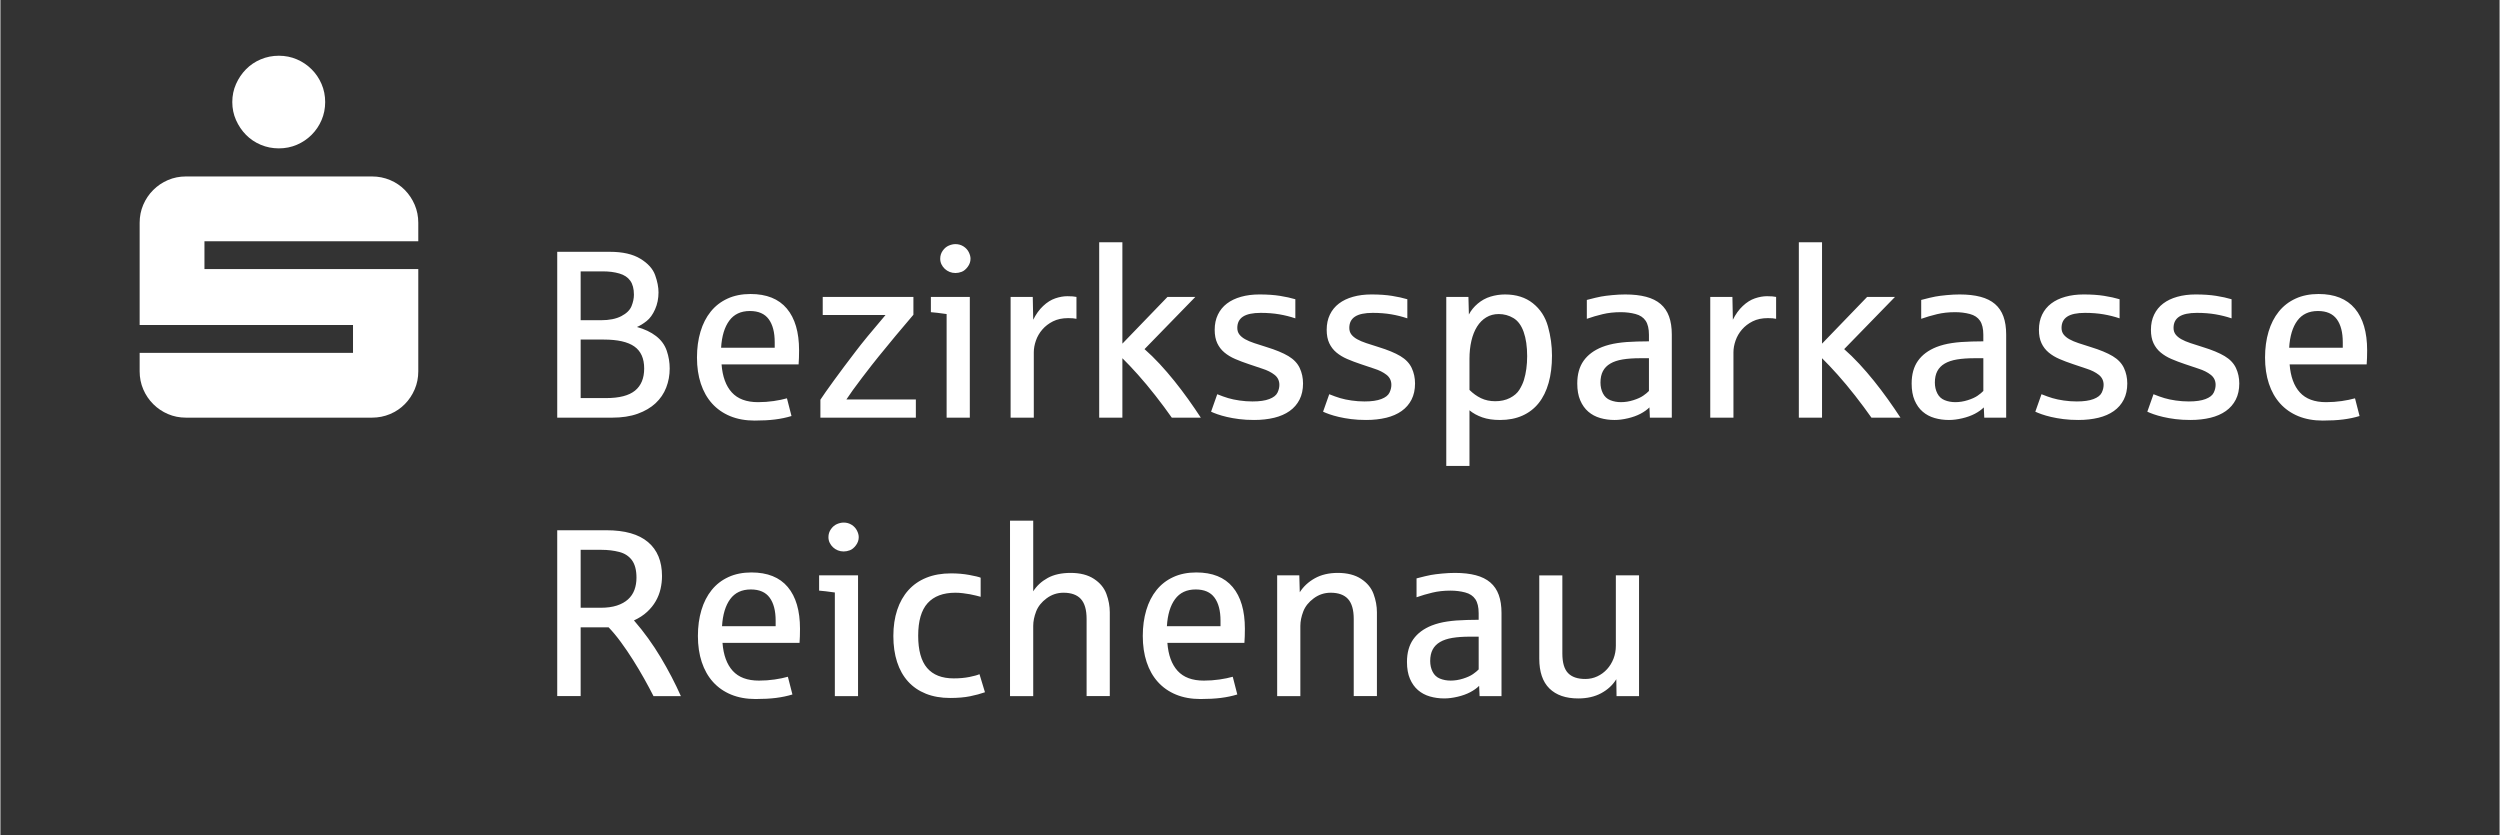
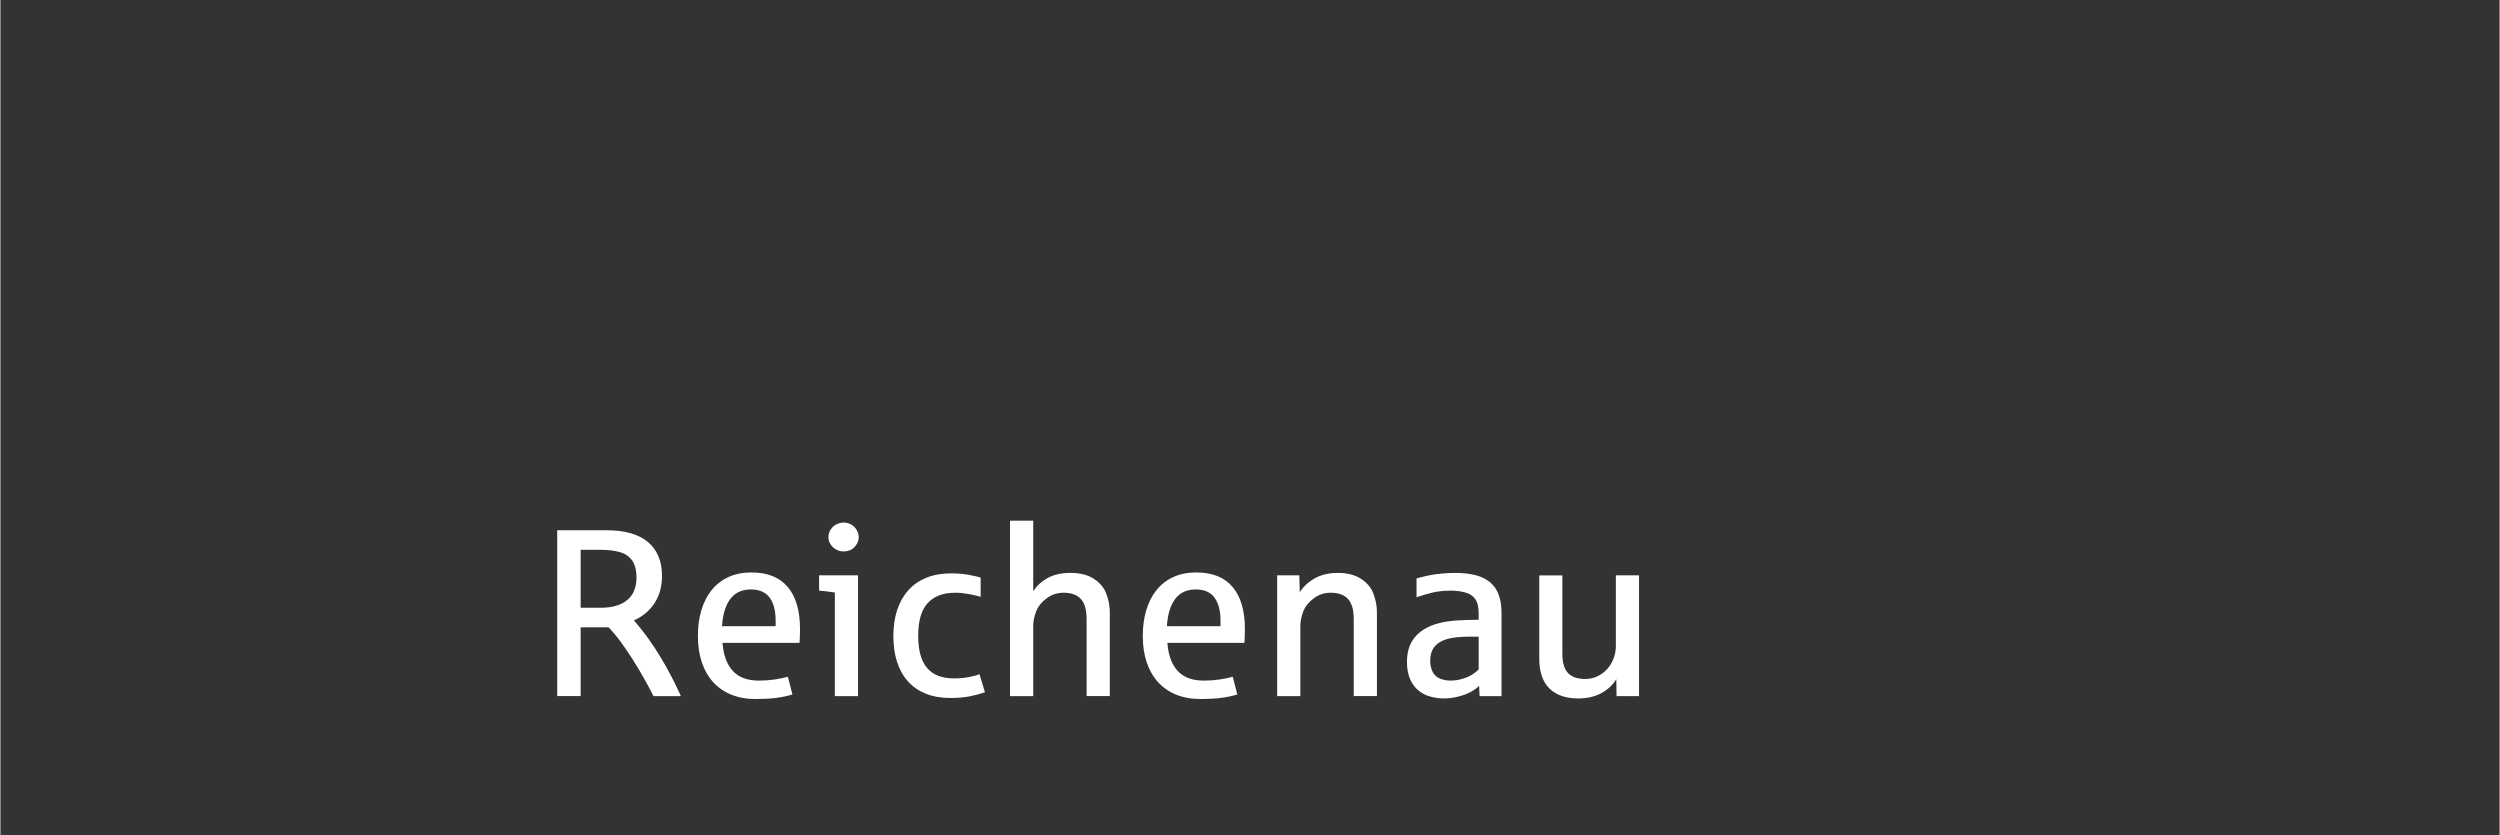
<svg xmlns="http://www.w3.org/2000/svg" id="_Ebene_" data-name="&amp;lt;Ebene&amp;gt;" viewBox="0 0 254.422 85.039" width="419" height="140">
  <rect x="0" y="0" width="254.422" height="85.039" fill="#333333" stroke="none" />
  <defs>
    <style>
      .cls-1 {
        fill: none;
      }

      .cls-2 {
        clip-path: url(#clippath-1);
      }

      .cls-3 {
        clip-path: url(#clippath-2);
      }

      .cls-4 {
        fill: #fff;
      }

      .cls-5 {
        clip-path: url(#clippath);
      }
    </style>
    <clipPath id="clippath">
      <rect class="cls-1" width="254.422" height="85.039" />
    </clipPath>
    <clipPath id="clippath-1">
      <rect class="cls-1" width="254.422" height="85.039" />
    </clipPath>
    <clipPath id="clippath-2">
-       <rect class="cls-1" width="254.422" height="85.039" />
-     </clipPath>
+       </clipPath>
  </defs>
  <g class="cls-5">
-     <path class="cls-4" d="M233.832,32.647c.483-.656,1.183-.985,2.101-.985.87,0,1.508.277,1.916.831.407.554.611,1.337.611,2.349v.558h-5.458c.071-1.179.348-2.096.83-2.753M238.501,42.703c.598-.075,1.153-.192,1.667-.35l-.462-1.804c-.388.111-.839.204-1.353.279-.514.075-1.044.113-1.59.113-1.179,0-2.069-.33-2.67-.991-.601-.66-.949-1.611-1.044-2.853h7.843c.032-.412.048-.89.048-1.436,0-1.843-.416-3.259-1.246-4.248-.831-.989-2.065-1.483-3.702-1.483-.878,0-1.657.156-2.338.469-.68.312-1.25.753-1.708,1.323-.459.569-.807,1.251-1.044,2.046-.238.795-.356,1.672-.356,2.629,0,.98.13,1.866.391,2.657.261.791.643,1.466,1.145,2.023.502.558,1.117.987,1.845,1.288.728.3,1.559.451,2.492.451.791,0,1.485-.038,2.082-.113M224.987,42.531c.613-.15,1.137-.38,1.572-.688.435-.309.771-.696,1.009-1.163.237-.467.355-1.013.355-1.638,0-.569-.112-1.095-.338-1.578-.225-.482-.609-.885-1.151-1.21-.541-.324-1.287-.633-2.236-.925-.459-.143-.872-.275-1.24-.398-.368-.122-.678-.255-.932-.397-.253-.143-.449-.305-.587-.487-.138-.182-.207-.403-.207-.664,0-.514.193-.898.581-1.151.387-.253.989-.38,1.803-.38.689,0,1.319.05,1.893.148.573.099,1.117.236,1.631.41v-1.946c-.45-.134-.973-.249-1.566-.344s-1.293-.143-2.1-.143c-.68,0-1.301.08-1.863.238-.562.158-1.04.387-1.436.688-.395.301-.702.676-.919,1.127-.218.451-.326.965-.326,1.543,0,.538.087.992.261,1.364.174.372.417.688.729.949.313.261.681.483,1.104.665.423.182.884.356,1.382.522.419.15.878.304,1.377.463.498.158.911.366,1.239.623.329.257.493.599.493,1.026,0,.261-.065.526-.196.795-.13.269-.407.484-.83.646-.424.163-.991.244-1.703.244-.443,0-.884-.032-1.323-.095s-.825-.144-1.157-.243c-.332-.099-.704-.232-1.115-.398l-.629,1.78c.166.079.383.166.652.261.269.095.588.186.956.273.367.087.783.16,1.245.219.463.06.971.089,1.525.089.752,0,1.434-.075,2.047-.225M213.584,42.531c.613-.15,1.137-.38,1.572-.688.435-.309.772-.696,1.009-1.163.237-.467.356-1.013.356-1.638,0-.569-.113-1.095-.338-1.578-.226-.482-.609-.885-1.151-1.21-.542-.324-1.287-.633-2.237-.925-.459-.143-.872-.275-1.24-.398-.367-.122-.678-.255-.931-.397-.253-.143-.449-.305-.587-.487-.139-.182-.208-.403-.208-.664,0-.514.194-.898.581-1.151.388-.253.989-.38,1.804-.38.688,0,1.319.05,1.892.148.574.099,1.118.236,1.632.41v-1.946c-.451-.134-.973-.249-1.566-.344-.594-.095-1.294-.143-2.1-.143-.681,0-1.302.08-1.863.238-.562.158-1.041.387-1.436.688-.396.301-.702.676-.92,1.127-.217.451-.326.965-.326,1.543,0,.538.087.992.261,1.364.174.372.417.688.73.949.312.261.68.483,1.103.665.423.182.884.356,1.383.522.419.15.878.304,1.376.463.498.158.912.366,1.24.623s.492.599.492,1.026c0,.261-.065.526-.195.795-.131.269-.408.484-.831.646-.423.163-.991.244-1.703.244-.443,0-.884-.032-1.323-.095s-.824-.144-1.156-.243c-.333-.099-.705-.232-1.116-.398l-.629,1.78c.166.079.384.166.653.261s.587.186.955.273c.368.087.783.16,1.246.219.463.06.971.089,1.525.089.751,0,1.433-.075,2.046-.225M197.928,40.739c-.332-.134-.581-.366-.747-.694s-.249-.694-.249-1.097c0-.459.083-.847.249-1.163.166-.317.417-.574.753-.771.336-.198.757-.339,1.264-.422.506-.083,1.103-.124,1.791-.124h.878v3.334c-.142.15-.336.31-.581.48-.245.171-.579.323-1.003.457-.423.135-.844.202-1.263.202-.396,0-.76-.067-1.092-.202M199.726,42.584c.486-.114.913-.269,1.281-.462.368-.194.671-.41.908-.647l.047,1.044h2.231v-8.46c0-.712-.093-1.325-.279-1.839-.186-.514-.473-.937-.86-1.27-.388-.332-.88-.577-1.477-.735-.598-.158-1.304-.238-2.118-.238-.412,0-.851.022-1.317.066-.467.043-.851.093-1.151.148-.301.055-.783.17-1.448.344v1.922c.514-.182,1.052-.34,1.614-.474.562-.135,1.175-.202,1.839-.202.53,0,1.028.061,1.495.184.467.123.813.352,1.038.688.226.336.338.813.338,1.43v.664c-.039,0-.12.002-.243.006-.123.004-.251.006-.385.006-.135,0-.263.002-.386.006-.123.004-.2.006-.231.006-.72.016-1.371.067-1.952.154-.582.087-1.106.222-1.572.404-.831.332-1.46.801-1.887,1.406-.427.605-.641,1.374-.641,2.307,0,.673.101,1.244.303,1.715.202.471.474.854.819,1.151.344.297.747.512,1.21.647.463.134.951.201,1.465.201.419,0,.872-.057,1.359-.172M185.446,42.519v-6.051c.482.474,1.01,1.032,1.584,1.673.573.64,1.167,1.352,1.78,2.135.613.784,1.168,1.531,1.667,2.243h2.954c-.403-.617-.832-1.244-1.287-1.881-.455-.636-.926-1.257-1.412-1.862-.487-.606-.987-1.185-1.501-1.739-.514-.553-1.025-1.052-1.531-1.495l5.174-5.315h-2.836l-4.592,4.758v-10.323h-2.361v17.857h2.361ZM176.428,42.519v-6.656c0-.38.072-.776.214-1.187.142-.411.36-.787.653-1.127.292-.34.656-.619,1.091-.837.435-.217.949-.326,1.543-.326.371,0,.652.024.842.071v-2.23c-.214-.048-.522-.072-.925-.072-.396,0-.807.074-1.234.22-.428.146-.839.405-1.234.777-.396.372-.732.839-1.009,1.4l-.047-2.325h-2.255v12.292h2.361ZM163.887,40.739c-.332-.134-.582-.366-.748-.694s-.249-.694-.249-1.097c0-.459.083-.847.249-1.163.166-.317.417-.574.754-.771.336-.198.757-.339,1.263-.422.507-.083,1.104-.124,1.792-.124h.878v3.334c-.142.15-.336.31-.581.48-.246.171-.58.323-1.003.457-.423.135-.844.202-1.264.202-.395,0-.759-.067-1.091-.202M165.684,42.584c.487-.114.914-.269,1.282-.462.368-.194.67-.41.908-.647l.047,1.044h2.231v-8.46c0-.712-.093-1.325-.279-1.839-.186-.514-.473-.937-.86-1.27-.388-.332-.88-.577-1.478-.735-.597-.158-1.303-.238-2.118-.238-.411,0-.85.022-1.317.066-.466.043-.85.093-1.151.148-.3.055-.783.17-1.447.344v1.922c.514-.182,1.052-.34,1.614-.474.561-.135,1.174-.202,1.839-.202.53,0,1.028.061,1.495.184.466.123.812.352,1.038.688.225.336.338.813.338,1.43v.664c-.04,0-.121.002-.243.006-.123.004-.251.006-.386.006-.134,0-.263.002-.385.006-.123.004-.2.006-.232.006-.72.016-1.37.067-1.952.154-.581.087-1.105.222-1.572.404-.83.332-1.459.801-1.886,1.406-.427.605-.641,1.374-.641,2.307,0,.673.101,1.244.303,1.715.201.471.474.854.818,1.151.344.297.748.512,1.21.647.463.134.952.201,1.466.201.419,0,.872-.057,1.358-.172M150.728,40.538c-.427-.206-.818-.487-1.174-.843v-3.156c0-.665.065-1.277.195-1.839.131-.562.323-1.044.576-1.448.253-.403.565-.718.937-.943.372-.225.795-.338,1.27-.338.538,0,1.036.136,1.495.409.459.273.807.744,1.044,1.412.237.669.356,1.489.356,2.462,0,.451-.028.882-.083,1.293-.056.412-.139.795-.249,1.151-.103.325-.257.653-.463.985-.206.332-.524.609-.955.831-.431.221-.932.332-1.501.332-.538,0-1.021-.103-1.448-.308M149.554,47.431v-5.66c.363.301.799.54,1.305.718.506.178,1.107.267,1.803.267.855,0,1.612-.146,2.273-.439.66-.292,1.214-.718,1.661-1.275.446-.558.785-1.244,1.014-2.059.229-.814.344-1.74.344-2.776,0-1.005-.136-1.996-.409-2.973-.273-.976-.785-1.763-1.537-2.361-.751-.597-1.696-.896-2.835-.896-.507,0-.999.074-1.478.22-.478.146-.911.384-1.299.712-.388.328-.688.698-.902,1.109l-.047-1.791h-2.255v17.204h2.362ZM141.076,42.531c.613-.15,1.137-.38,1.572-.688.435-.309.771-.696,1.009-1.163.237-.467.356-1.013.356-1.638,0-.569-.113-1.095-.339-1.578-.225-.482-.609-.885-1.15-1.21-.542-.324-1.288-.633-2.237-.925-.459-.143-.872-.275-1.24-.398-.368-.122-.678-.255-.931-.397-.254-.143-.449-.305-.588-.487-.138-.182-.207-.403-.207-.664,0-.514.193-.898.581-1.151.387-.253.989-.38,1.804-.38.688,0,1.318.05,1.892.148.573.099,1.117.236,1.631.41v-1.946c-.45-.134-.972-.249-1.566-.344-.593-.095-1.293-.143-2.1-.143-.68,0-1.301.08-1.863.238-.561.158-1.04.387-1.435.688-.396.301-.702.676-.92,1.127s-.326.965-.326,1.543c0,.538.087.992.261,1.364.174.372.417.688.729.949.313.261.681.483,1.104.665s.884.356,1.382.522c.419.15.878.304,1.377.463.498.158.911.366,1.24.623.328.257.492.599.492,1.026,0,.261-.065.526-.196.795-.13.269-.407.484-.83.646-.424.163-.991.244-1.703.244-.443,0-.884-.032-1.323-.095-.439-.063-.825-.144-1.157-.243-.332-.099-.704-.232-1.115-.398l-.629,1.78c.166.079.383.166.653.261.268.095.587.186.955.273.367.087.783.16,1.245.219.463.06.971.089,1.525.089.752,0,1.434-.075,2.047-.225M129.673,42.531c.613-.15,1.137-.38,1.573-.688.435-.309.771-.696,1.008-1.163.237-.467.356-1.013.356-1.638,0-.569-.113-1.095-.338-1.578-.226-.482-.609-.885-1.151-1.21-.542-.324-1.287-.633-2.237-.925-.458-.143-.872-.275-1.24-.398-.367-.122-.678-.255-.931-.397-.253-.143-.449-.305-.587-.487-.139-.182-.208-.403-.208-.664,0-.514.194-.898.581-1.151.388-.253.989-.38,1.804-.38.688,0,1.319.05,1.893.148.573.099,1.117.236,1.631.41v-1.946c-.451-.134-.973-.249-1.566-.344s-1.294-.143-2.1-.143c-.681,0-1.302.08-1.863.238-.562.158-1.04.387-1.436.688-.396.301-.702.676-.919,1.127-.218.451-.327.965-.327,1.543,0,.538.087.992.261,1.364.174.372.417.688.73.949.312.261.68.483,1.103.665.424.182.884.356,1.383.522.419.15.878.304,1.376.463.498.158.912.366,1.24.623.328.257.492.599.492,1.026,0,.261-.065.526-.195.795-.131.269-.408.484-.831.646-.423.163-.991.244-1.703.244-.443,0-.884-.032-1.323-.095-.439-.063-.824-.144-1.156-.243-.333-.099-.705-.232-1.116-.398l-.629,1.78c.167.079.384.166.653.261.269.095.587.186.955.273.368.087.783.16,1.246.219.463.06.971.089,1.525.089.751,0,1.433-.075,2.046-.225M114.219,42.519v-6.051c.482.474,1.01,1.032,1.584,1.673.573.64,1.167,1.352,1.78,2.135.613.784,1.169,1.531,1.667,2.243h2.954c-.403-.617-.832-1.244-1.287-1.881-.455-.636-.926-1.257-1.412-1.862-.487-.606-.987-1.185-1.501-1.739-.514-.553-1.025-1.052-1.531-1.495l5.174-5.315h-2.836l-4.592,4.758v-10.323h-2.361v17.857h2.361ZM105.201,42.519v-6.656c0-.38.072-.776.214-1.187.142-.411.36-.787.653-1.127.292-.34.656-.619,1.091-.837.435-.217.949-.326,1.543-.326.371,0,.652.024.842.071v-2.23c-.214-.048-.522-.072-.925-.072-.396,0-.807.074-1.234.22-.428.146-.839.405-1.234.777-.396.372-.732.839-1.009,1.4l-.047-2.325h-2.255v12.292h2.361ZM97.863,27.67c.217-.083.421-.251.611-.505.19-.253.285-.529.285-.83,0-.206-.06-.427-.178-.665-.119-.237-.299-.433-.54-.587-.242-.154-.513-.231-.813-.231-.222,0-.451.051-.688.154-.238.103-.441.275-.611.516-.17.241-.255.512-.255.813,0,.206.041.395.124.569s.196.329.338.463c.143.135.307.239.493.315.186.075.385.112.599.112.206,0,.417-.041.635-.124M98.687,42.519v-12.292h-3.963v1.554c.34.024.874.087,1.602.19v10.548h2.361ZM93.194,42.519v-1.851h-7.072c.348-.538.884-1.281,1.608-2.231.724-.949,1.279-1.661,1.667-2.135,1.107-1.369,2.29-2.789,3.548-4.26v-1.815h-9.232v1.839h6.396c-1.424,1.669-2.437,2.903-3.038,3.702-.806,1.052-1.542,2.035-2.207,2.948-.664.914-1.127,1.572-1.388,1.976v1.827h9.718ZM74.198,32.647c.482-.656,1.182-.985,2.1-.985.87,0,1.508.277,1.916.831.407.554.611,1.337.611,2.349v.558h-5.458c.071-1.179.348-2.096.831-2.753M78.867,42.703c.597-.075,1.152-.192,1.667-.35l-.463-1.804c-.388.111-.839.204-1.353.279s-1.044.113-1.59.113c-1.178,0-2.068-.33-2.669-.991-.602-.66-.95-1.611-1.045-2.853h7.843c.032-.412.048-.89.048-1.436,0-1.843-.415-3.259-1.246-4.248-.831-.989-2.065-1.483-3.702-1.483-.878,0-1.657.156-2.337.469-.681.312-1.25.753-1.709,1.323-.459.569-.807,1.251-1.044,2.046-.237.795-.356,1.672-.356,2.629,0,.98.13,1.866.391,2.657.261.791.643,1.466,1.145,2.023.503.558,1.118.987,1.845,1.288.728.3,1.559.451,2.492.451.791,0,1.485-.038,2.083-.113M59.069,27.628h2.29c.601,0,1.149.071,1.644.214.494.142.866.387,1.115.735.249.349.374.823.374,1.424,0,.372-.081.76-.243,1.163-.163.403-.509.744-1.039,1.02-.53.277-1.222.416-2.076.416h-2.065v-4.972ZM59.069,34.569h2.362c1.407,0,2.444.236,3.108.706.665.471.997,1.216.997,2.237,0,.997-.311,1.748-.931,2.254-.622.507-1.6.76-2.937.76h-2.599v-5.957ZM62.273,42.519c.997,0,1.863-.132,2.598-.397.736-.265,1.345-.623,1.828-1.074.482-.451.842-.981,1.079-1.59.238-.609.356-1.258.356-1.946,0-.617-.1-1.22-.302-1.81-.202-.589-.564-1.085-1.086-1.489-.522-.403-1.171-.712-1.946-.925.317-.135.645-.336.985-.605.34-.269.627-.667.86-1.193.234-.526.35-1.101.35-1.726,0-.53-.114-1.115-.344-1.756-.229-.641-.729-1.197-1.501-1.667-.771-.471-1.801-.706-3.091-.706h-5.375v16.884h5.589Z" />
-   </g>
+     </g>
  <g class="cls-2">
    <path class="cls-4" d="M162.967,70.569c.66-.356,1.172-.83,1.536-1.423l.024,1.72h2.29v-12.292h-2.361v7.166c0,.467-.079.904-.237,1.311-.159.408-.378.766-.659,1.074-.281.309-.611.552-.991.73-.379.178-.787.267-1.222.267-.791,0-1.378-.202-1.762-.605-.384-.404-.575-1.064-.575-1.982v-7.961h-2.35v8.471c0,1.353.345,2.368,1.033,3.044.688.676,1.665,1.014,2.93,1.014.902,0,1.683-.178,2.344-.534M146.551,69.086c-.332-.134-.581-.366-.747-.694-.166-.328-.249-.694-.249-1.097,0-.459.083-.847.249-1.163.166-.317.417-.574.753-.771.336-.198.758-.339,1.264-.422.506-.083,1.103-.124,1.792-.124h.878v3.334c-.143.15-.337.31-.582.48-.245.171-.579.323-1.002.457-.424.135-.845.202-1.264.202-.396,0-.759-.067-1.092-.202M148.349,70.931c.486-.114.914-.269,1.281-.462.368-.194.671-.41.908-.647l.047,1.044h2.231v-8.46c0-.712-.093-1.325-.279-1.839s-.472-.937-.86-1.27c-.388-.332-.88-.577-1.477-.735-.597-.158-1.303-.238-2.118-.238-.411,0-.85.022-1.317.066-.467.043-.851.093-1.151.148-.301.055-.783.17-1.448.344v1.922c.514-.182,1.052-.34,1.614-.474.562-.135,1.175-.202,1.839-.202.53,0,1.028.061,1.495.184.467.123.813.352,1.038.688.226.336.339.813.339,1.43v.664c-.04,0-.121.002-.244.006-.122.004-.251.006-.385.006-.135,0-.263.002-.386.006s-.2.006-.231.006c-.72.016-1.371.067-1.952.154-.582.087-1.106.222-1.572.404-.831.332-1.46.801-1.887,1.406s-.641,1.374-.641,2.307c0,.673.101,1.244.303,1.715s.475.854.819,1.151c.344.297.747.512,1.21.647.463.134.951.201,1.465.201.419,0,.872-.057,1.359-.172M132.337,70.866v-7.143c0-.466.099-.957.296-1.471.198-.514.554-.961,1.068-1.341.514-.38,1.088-.569,1.721-.569.791,0,1.38.213,1.768.64.387.427.581,1.104.581,2.029v7.855h2.361v-8.531c0-.625-.115-1.248-.344-1.869-.229-.621-.652-1.133-1.269-1.536-.617-.404-1.409-.606-2.373-.606-.902,0-1.679.183-2.332.546-.653.364-1.165.839-1.537,1.424l-.047-1.72h-2.254v12.292h2.361ZM119.582,60.994c.482-.656,1.182-.985,2.1-.985.87,0,1.509.277,1.916.831.407.554.611,1.337.611,2.349v.558h-5.458c.071-1.179.348-2.096.831-2.753M124.251,71.05c.597-.075,1.152-.192,1.667-.35l-.463-1.804c-.388.111-.839.204-1.353.279-.514.075-1.044.113-1.59.113-1.178,0-2.068-.33-2.669-.991-.602-.66-.95-1.611-1.044-2.853h7.842c.032-.412.048-.89.048-1.436,0-1.843-.415-3.259-1.246-4.248-.83-.989-2.064-1.483-3.702-1.483-.878,0-1.657.156-2.337.469-.681.312-1.25.753-1.709,1.323-.459.569-.807,1.251-1.044,2.046-.237.795-.356,1.672-.356,2.629,0,.98.13,1.866.392,2.657.261.791.642,1.466,1.145,2.023.502.558,1.117.987,1.845,1.288.727.3,1.558.451,2.491.451.791,0,1.485-.038,2.083-.113M105.142,70.866v-7.143c0-.466.098-.957.296-1.471.198-.514.554-.961,1.068-1.341.514-.38,1.088-.569,1.721-.569.791,0,1.38.213,1.768.64.387.427.581,1.104.581,2.029v7.855h2.361v-8.531c0-.625-.115-1.248-.344-1.869-.229-.621-.653-1.133-1.27-1.536-.617-.404-1.408-.606-2.373-.606-.933,0-1.712.172-2.337.517-.625.344-1.115.797-1.471,1.358v-7.19h-2.362v17.857h2.362ZM98.705,70.884c.565-.115,1.074-.251,1.524-.41l-.557-1.839c-.214.095-.558.19-1.032.285-.475.095-1.005.142-1.59.142-1.203,0-2.106-.353-2.712-1.061-.605-.708-.907-1.802-.907-3.281,0-1.503.32-2.609.961-3.317.641-.707,1.582-1.061,2.824-1.061.253,0,.506.015.759.047.253.032.492.067.718.107.225.039.433.085.623.136.19.052.348.093.474.125v-1.946c-.189-.079-.575-.172-1.156-.279-.582-.107-1.201-.16-1.857-.16-.942,0-1.776.146-2.504.439-.728.293-1.341.716-1.839,1.27-.498.553-.878,1.224-1.139,2.011s-.392,1.671-.392,2.652c0,.988.127,1.872.38,2.651.253.78.625,1.44,1.115,1.982.491.542,1.096.957,1.816,1.246.719.288,1.542.433,2.468.433.783,0,1.457-.058,2.023-.172M86.484,56.017c.217-.083.421-.251.611-.505.189-.253.284-.529.284-.83,0-.206-.059-.427-.178-.665-.118-.237-.298-.433-.539-.587-.242-.154-.513-.231-.813-.231-.222,0-.451.051-.688.154-.238.103-.441.275-.611.516-.171.241-.256.512-.256.813,0,.206.042.395.125.569s.196.329.338.463c.143.135.307.239.493.315.185.075.385.112.599.112.205,0,.417-.041.635-.124M87.308,70.866v-12.292h-3.963v1.554c.34.024.874.087,1.602.19v10.548h2.361ZM74.292,60.994c.482-.656,1.183-.985,2.1-.985.87,0,1.509.277,1.916.831.408.554.612,1.337.612,2.349v.558h-5.458c.071-1.179.348-2.096.83-2.753M78.961,71.05c.597-.075,1.153-.192,1.667-.35l-.463-1.804c-.387.111-.838.204-1.352.279-.515.075-1.044.113-1.59.113-1.179,0-2.069-.33-2.67-.991-.601-.66-.949-1.611-1.044-2.853h7.843c.031-.412.047-.89.047-1.436,0-1.843-.415-3.259-1.245-4.248-.831-.989-2.065-1.483-3.702-1.483-.878,0-1.658.156-2.338.469-.68.312-1.25.753-1.708,1.323-.459.569-.807,1.251-1.045,2.046-.237.795-.356,1.672-.356,2.629,0,.98.131,1.866.392,2.657s.643,1.466,1.145,2.023c.502.558,1.117.987,1.845,1.288.728.3,1.558.451,2.492.451.791,0,1.485-.038,2.082-.113M59.069,55.975h2.136c.632,0,1.228.071,1.785.214.558.142.991.423,1.3.842.308.42.462,1.013.462,1.78,0,.451-.069.864-.207,1.24-.139.376-.356.698-.653.967-.296.269-.674.479-1.133.629-.459.15-1.008.225-1.649.225h-2.041v-5.897ZM59.069,70.866v-7h2.848c.411.427.828.929,1.251,1.506.424.578.835,1.183,1.234,1.816.4.633.778,1.268,1.134,1.904.356.637.672,1.228.949,1.774h2.788c-.285-.641-.601-1.295-.949-1.964-.348-.668-.72-1.332-1.115-1.993-.396-.66-.819-1.303-1.27-1.928-.451-.625-.918-1.214-1.4-1.768l-.048-.048c.53-.245.977-.535,1.341-.872.364-.336.659-.702.884-1.097.226-.396.388-.811.487-1.246.098-.435.148-.87.148-1.305,0-1.503-.475-2.656-1.424-3.459-.949-.803-2.361-1.204-4.236-1.204h-5.007v16.884h2.385Z" />
  </g>
  <g class="cls-3">
-     <path class="cls-4" d="M14.54,39.635c.244.571.582,1.071,1.014,1.503.431.432.932.77,1.502,1.014.57.244,1.181.366,1.833.366h18.935c.651,0,1.266-.122,1.845-.366.578-.244,1.079-.582,1.502-1.014.424-.432.758-.932,1.002-1.503.244-.57.366-1.181.366-1.832v-10.408h-21.769v-2.835h21.769v-1.881c0-.651-.122-1.262-.366-1.832-.244-.57-.578-1.071-1.002-1.503-.423-.431-.924-.77-1.502-1.014-.579-.244-1.194-.366-1.845-.366h-18.935c-.652,0-1.263.122-1.833.366-.57.244-1.071.583-1.502,1.014-.432.432-.77.933-1.014,1.503-.244.57-.367,1.181-.367,1.832v10.408h21.721v2.835H14.173v1.881c0,.651.123,1.262.367,1.832M23.983,12.222c.252.57.59,1.071,1.014,1.503.423.431.924.769,1.503,1.014.578.244,1.193.366,1.844.366s1.262-.122,1.833-.366c.57-.245,1.07-.583,1.502-1.014.432-.432.77-.933,1.014-1.503.245-.57.367-1.181.367-1.832,0-.652-.122-1.263-.367-1.833-.244-.57-.582-1.071-1.014-1.502-.432-.432-.932-.77-1.502-1.014-.571-.245-1.182-.367-1.833-.367s-1.266.122-1.844.367c-.579.244-1.08.582-1.503,1.014-.424.431-.762.932-1.014,1.502-.253.57-.379,1.181-.379,1.833,0,.651.126,1.262.379,1.832" />
-   </g>
+     </g>
</svg>